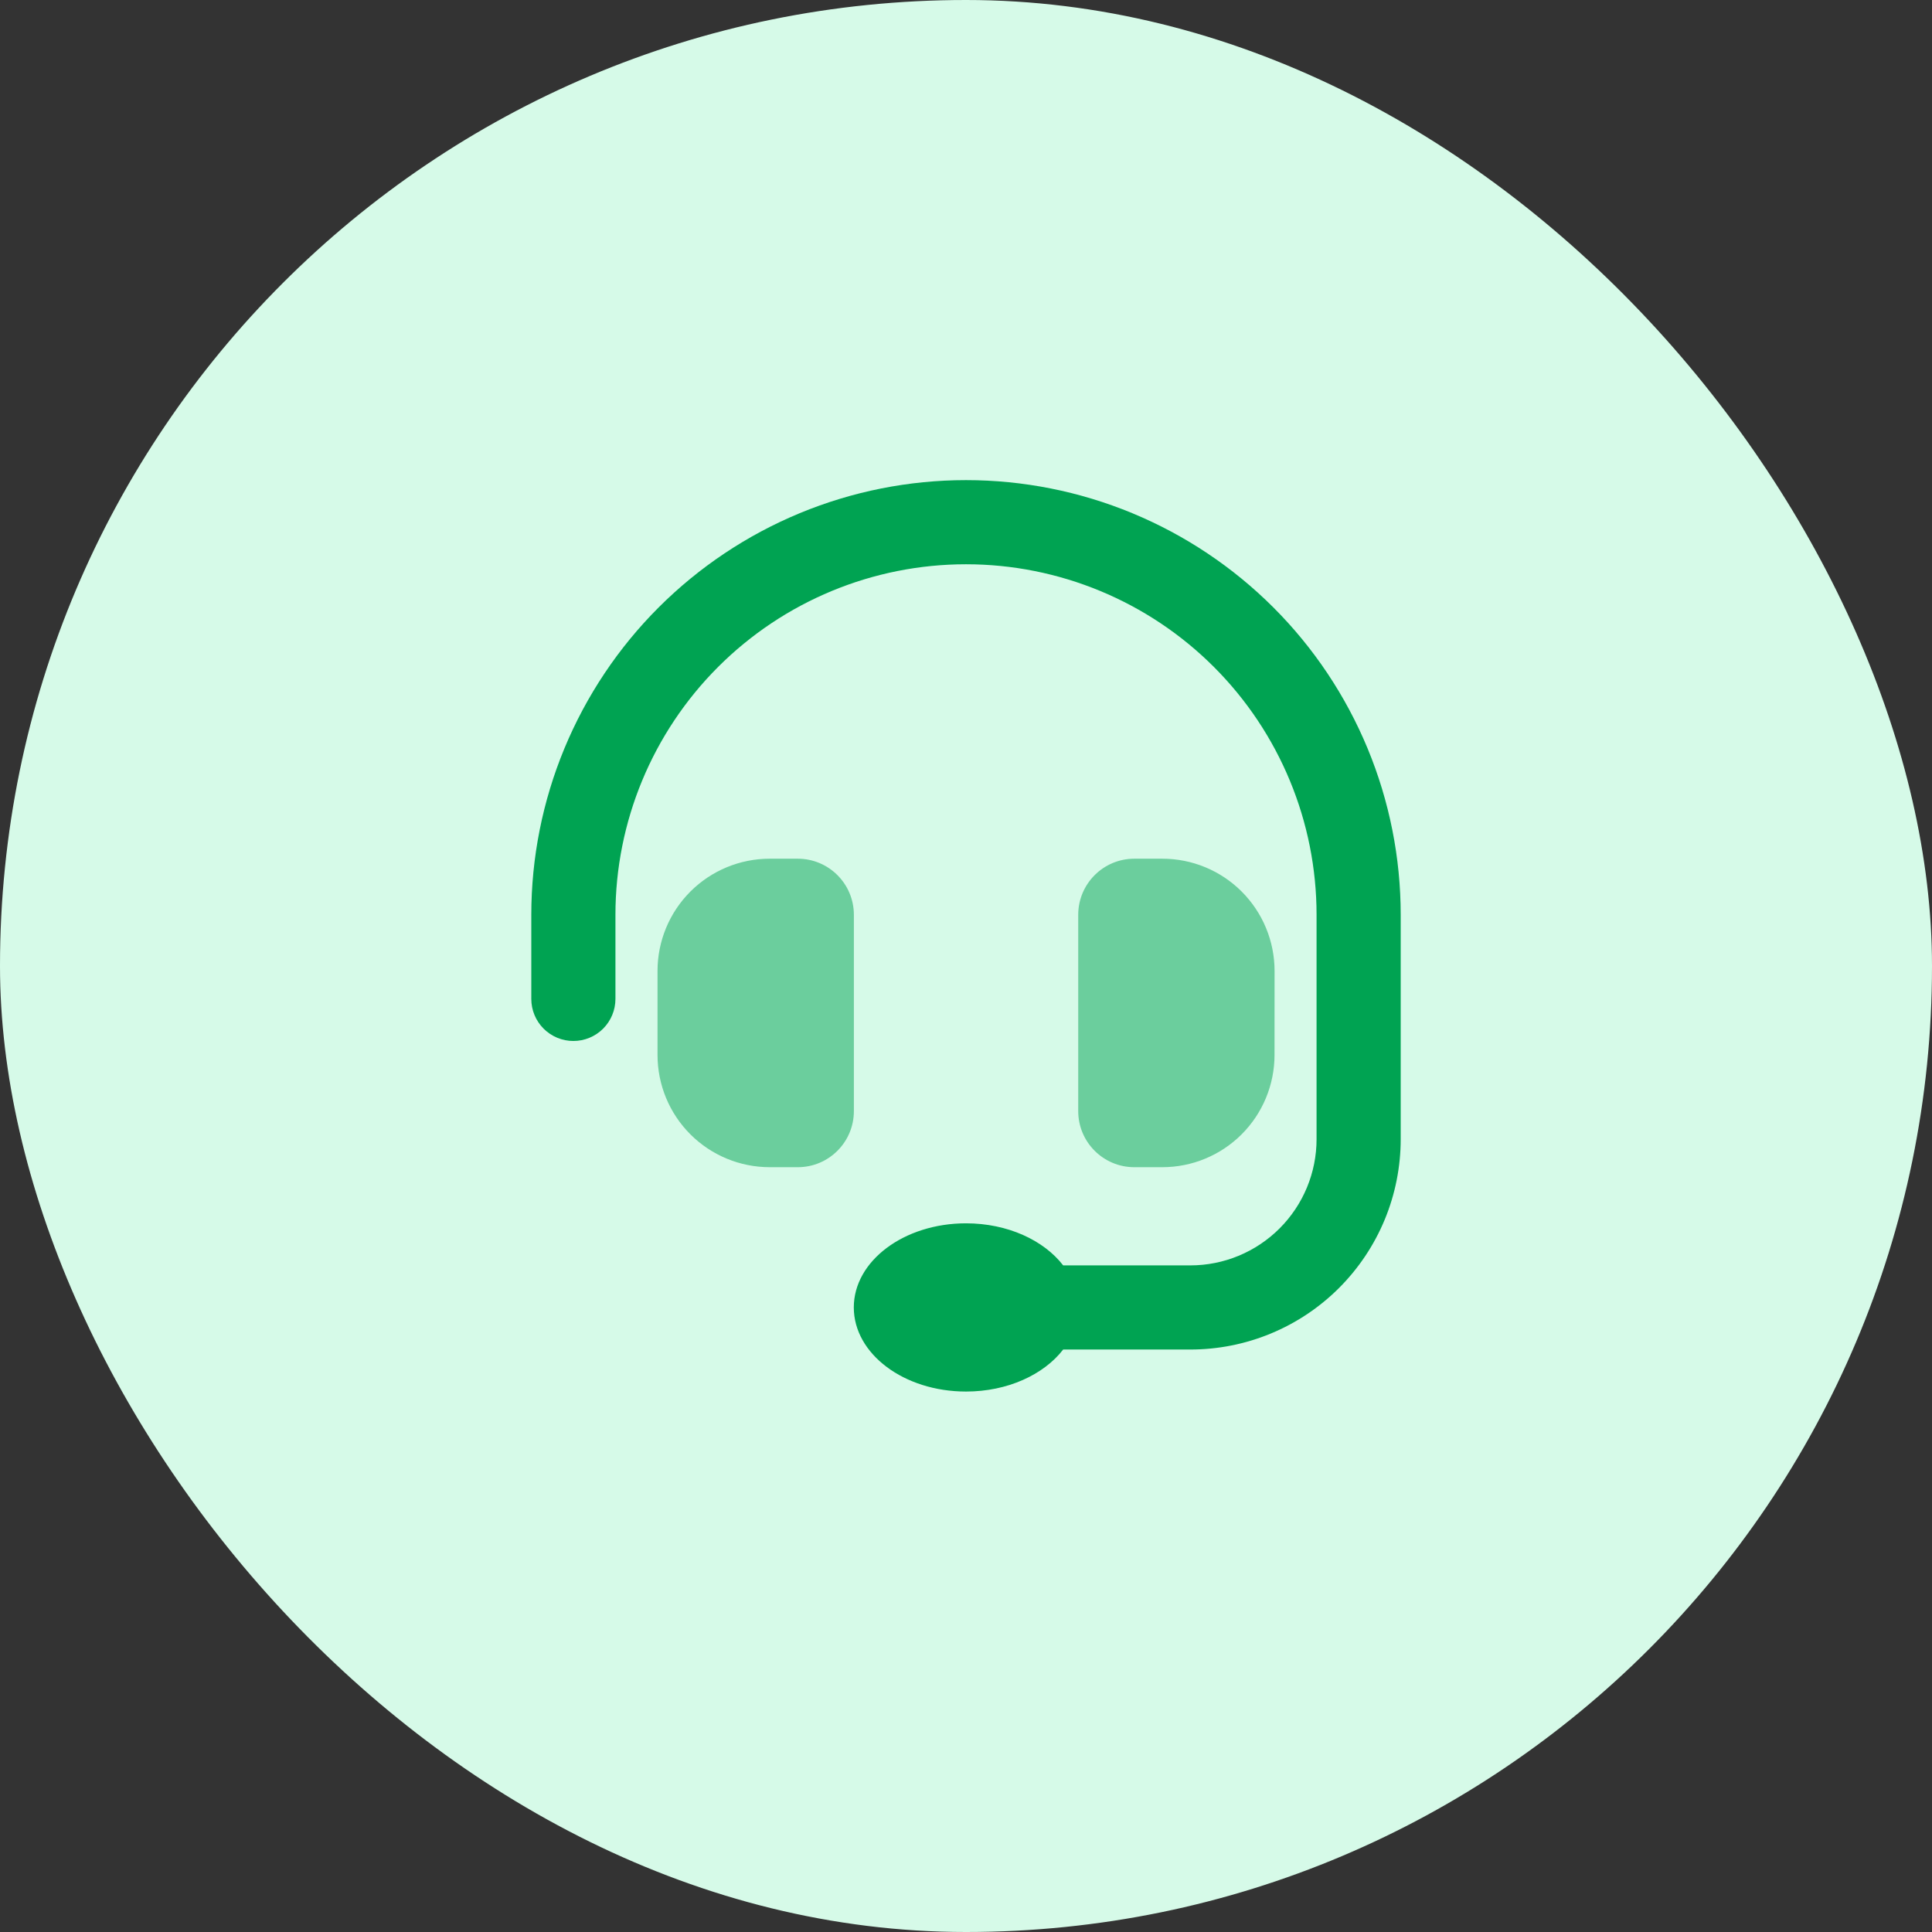
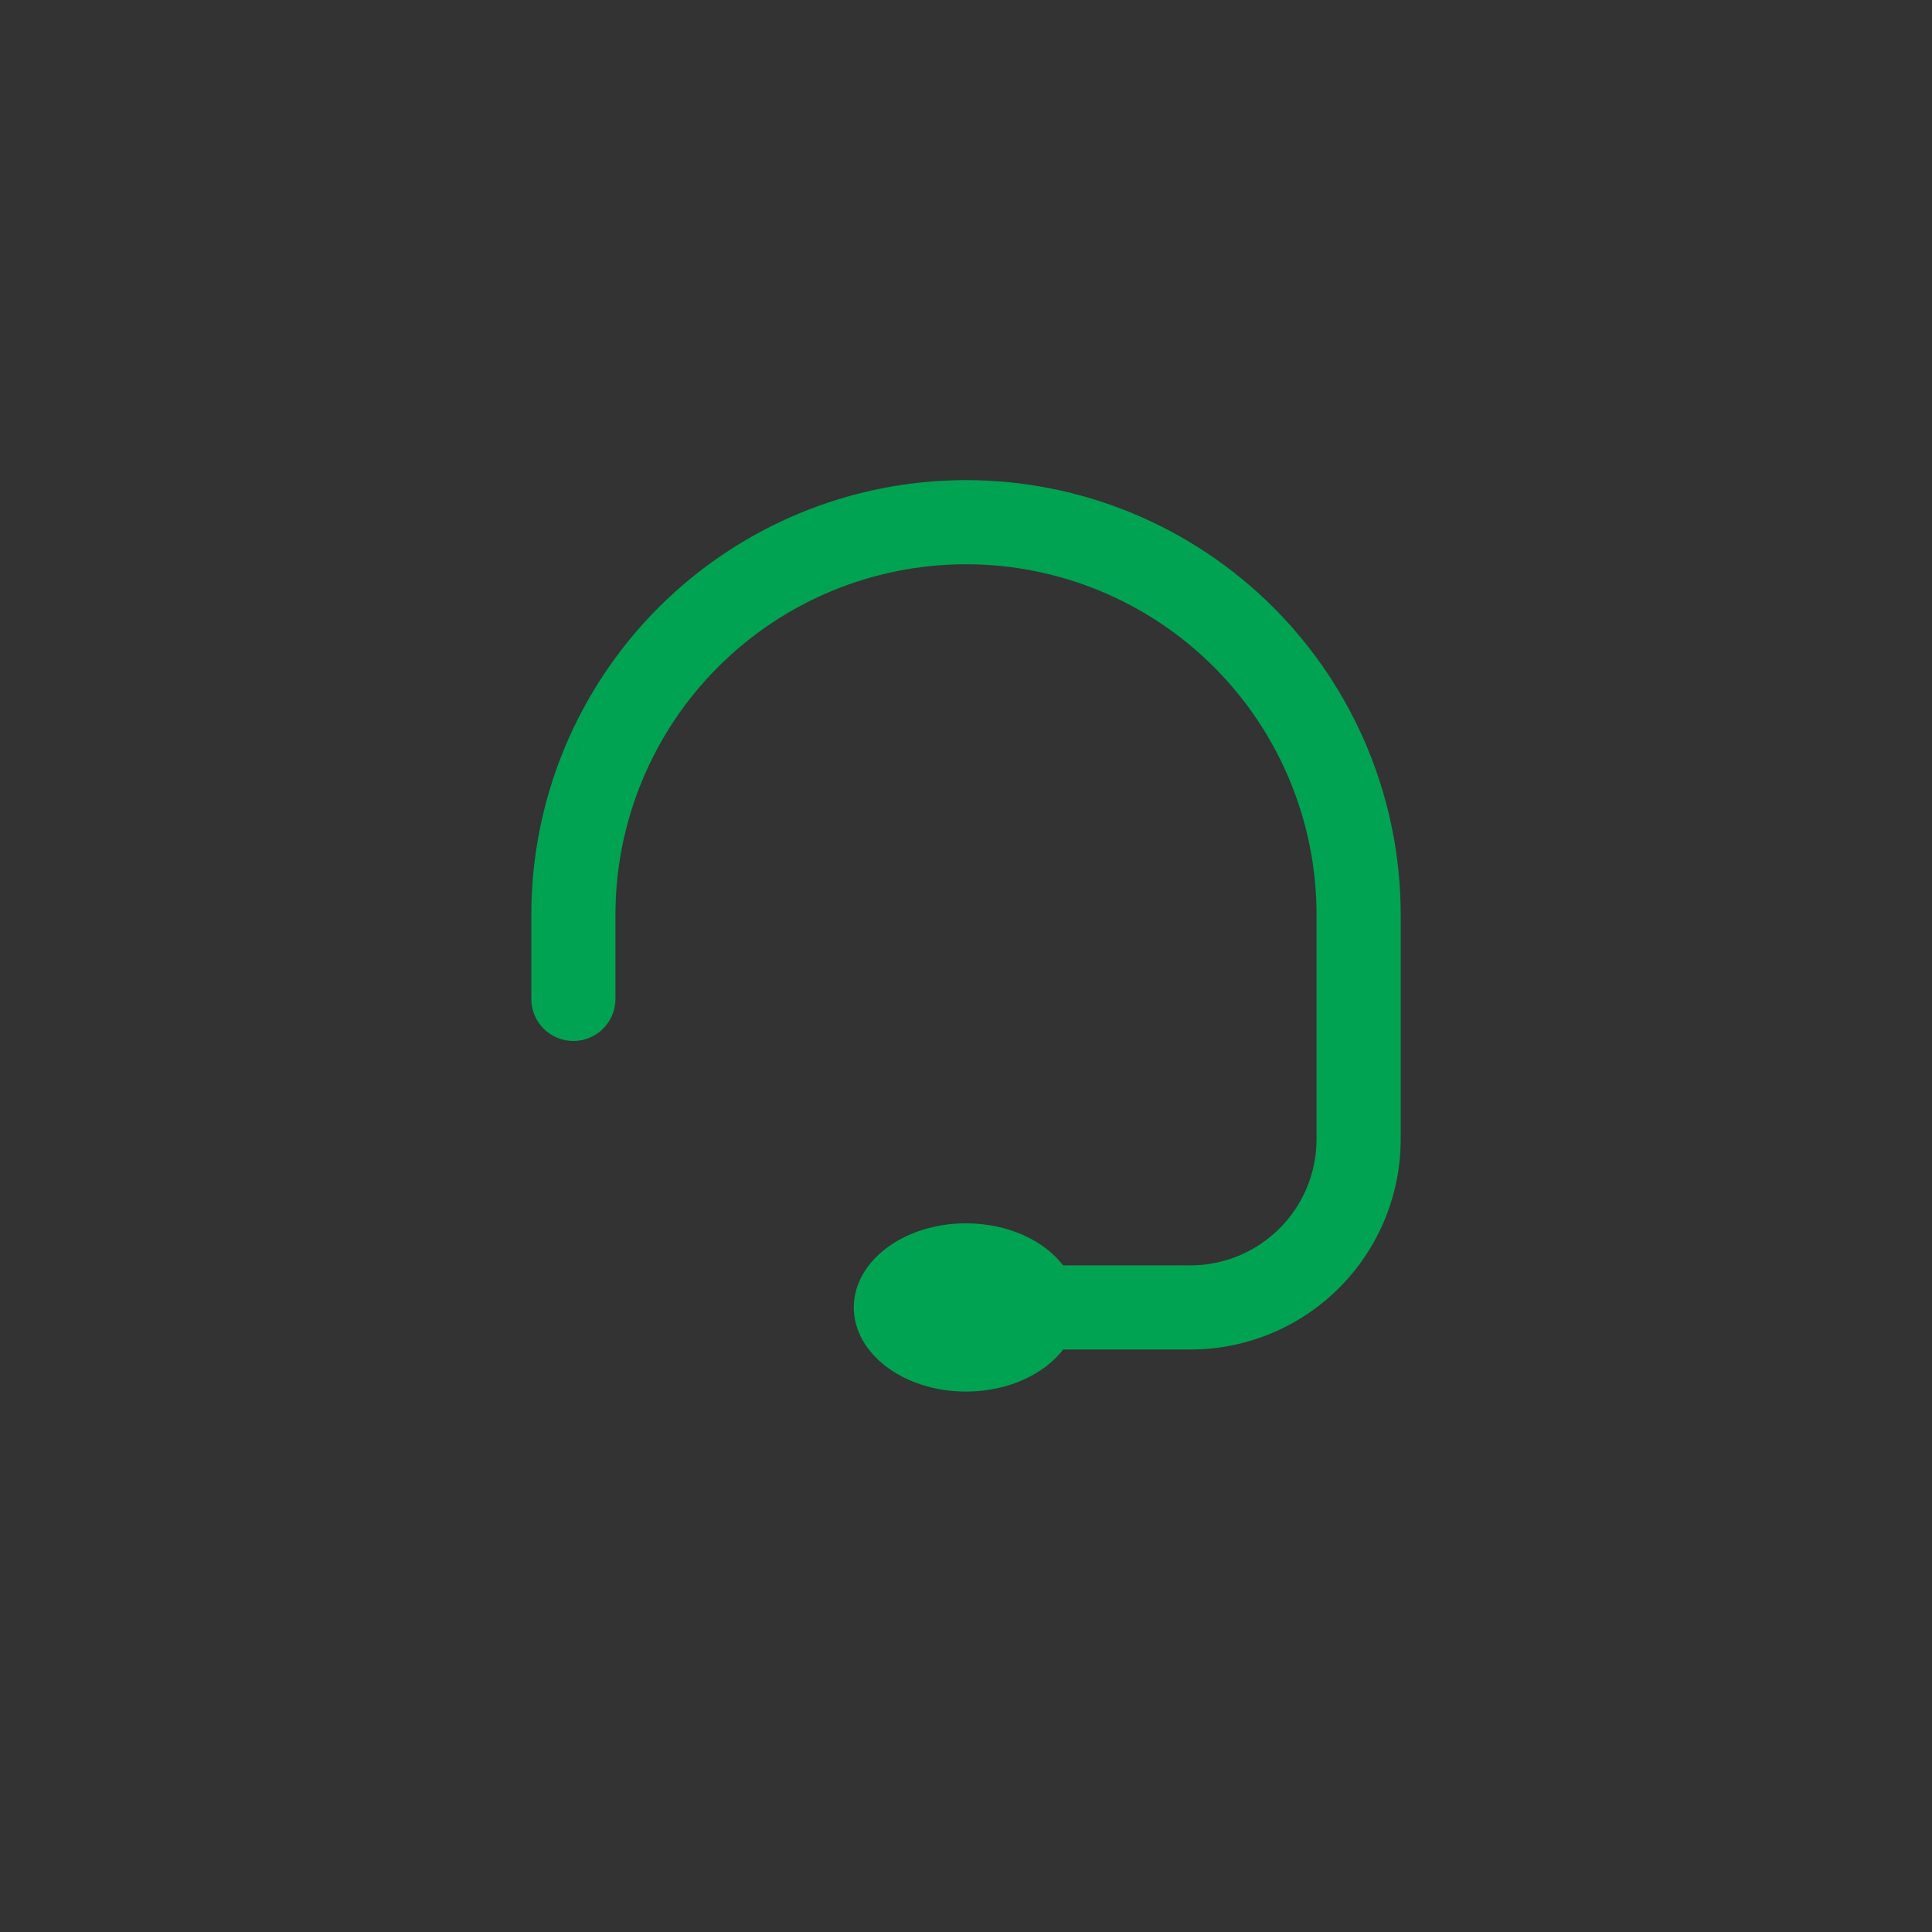
<svg xmlns="http://www.w3.org/2000/svg" width="80" height="80" viewBox="0 0 80 80" fill="none">
  <rect x="0" y="0" width="80" height="80" fill="#333333" stroke="none" />
-   <rect width="80" height="80" rx="40" fill="#D6FAE8" />
  <path fill-rule="evenodd" clip-rule="evenodd" d="M25.484 37.881C25.484 34.031 27.013 30.339 29.736 27.616C32.458 24.894 36.15 23.365 40 23.365C43.85 23.365 47.542 24.894 50.264 27.616C52.987 30.339 54.516 34.031 54.516 37.881V47.171C54.516 48.557 53.965 49.886 52.985 50.866C52.005 51.846 50.676 52.397 49.29 52.397H44.024C43.22 51.355 41.72 50.655 40 50.655C37.434 50.655 35.354 52.215 35.354 54.137C35.354 56.063 37.434 57.621 40 57.621C41.72 57.621 43.22 56.921 44.024 55.881H49.29C50.434 55.881 51.567 55.656 52.624 55.218C53.681 54.78 54.641 54.138 55.45 53.329C56.258 52.52 56.9 51.56 57.338 50.503C57.775 49.446 58 48.313 58 47.169V37.881C58 35.517 57.534 33.176 56.63 30.993C55.725 28.809 54.399 26.824 52.728 25.153C51.056 23.482 49.072 22.156 46.888 21.251C44.704 20.346 42.364 19.881 40 19.881C37.636 19.881 35.296 20.346 33.112 21.251C30.928 22.156 28.944 23.482 27.272 25.153C25.601 26.824 24.275 28.809 23.37 30.993C22.466 33.176 22 35.517 22 37.881V41.363C22 41.825 22.183 42.268 22.51 42.595C22.837 42.921 23.28 43.105 23.742 43.105C24.204 43.105 24.647 42.921 24.974 42.595C25.3 42.268 25.484 41.825 25.484 41.363V37.881Z" fill="#00A352" />
-   <path opacity="0.5" d="M27.227 40.201C27.227 38.969 27.717 37.788 28.588 36.917C29.459 36.046 30.641 35.557 31.873 35.557H33.033C34.317 35.557 35.357 36.597 35.357 37.881V46.009C35.357 47.291 34.317 48.331 33.035 48.331H31.873C30.641 48.331 29.459 47.841 28.588 46.971C27.717 46.1 27.227 44.919 27.227 43.687V40.201ZM52.777 40.201C52.776 38.969 52.286 37.788 51.415 36.917C50.544 36.046 49.362 35.557 48.131 35.557H46.971C45.687 35.557 44.647 36.597 44.647 37.881V46.009C44.647 47.291 45.687 48.331 46.969 48.331H48.129C49.36 48.331 50.542 47.841 51.413 46.971C52.284 46.1 52.774 44.919 52.775 43.687L52.777 40.201Z" fill="#00A352" />
</svg>